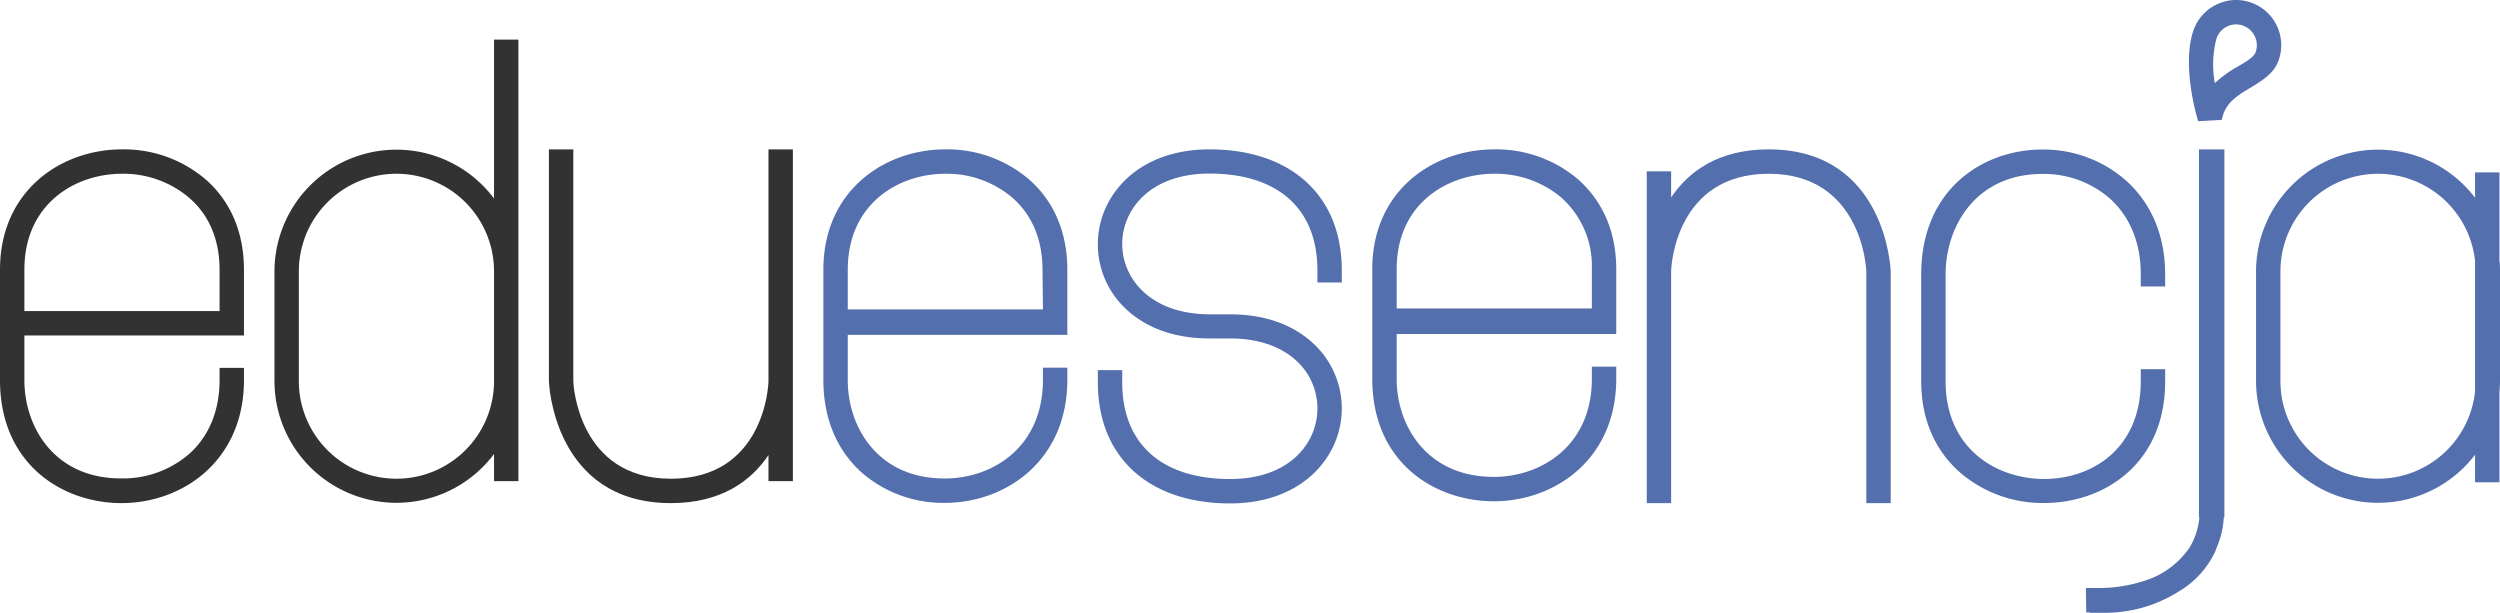
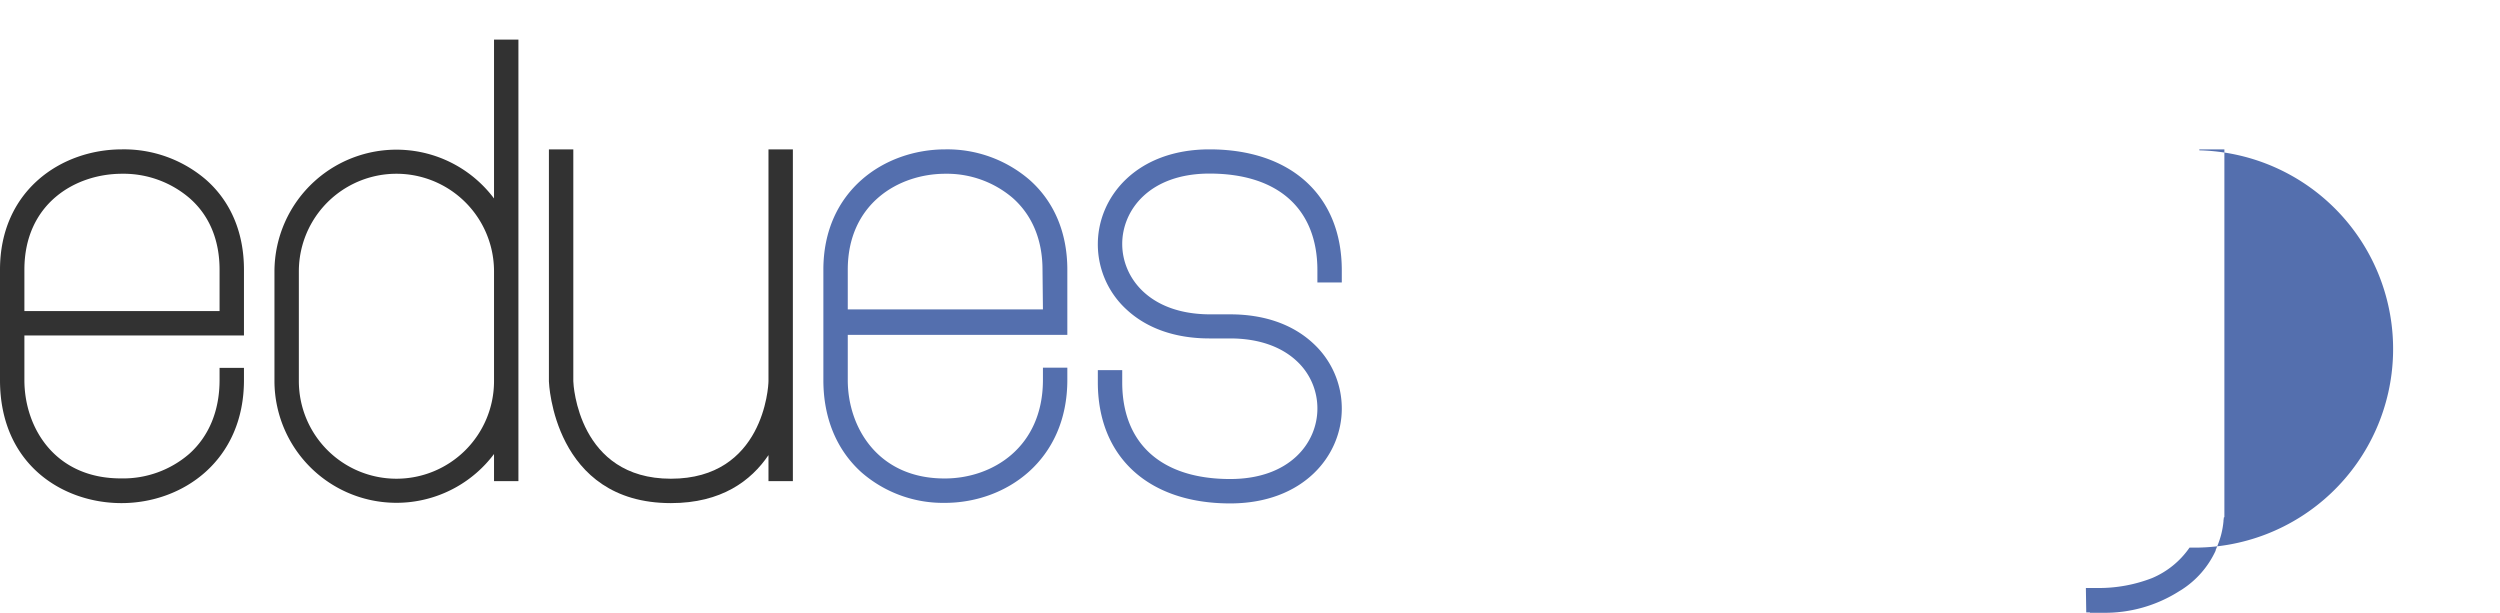
<svg xmlns="http://www.w3.org/2000/svg" viewBox="0 0 409.9 100.49">
  <defs>
    <style>.cls-1{fill:#323232;}.cls-2{fill:#546fae;}</style>
  </defs>
  <g id="Warstwa_2" data-name="Warstwa 2">
    <g id="Warstwa_1-2" data-name="Warstwa 1">
      <path class="cls-1" d="M33.71,29.41A20.65,20.65,0,0,0,20,24.49c-10,0-20,6.78-20,19.73v18.1C0,76.18,10.32,82.49,19.92,82.49c10,0,20.08-6.93,20.08-20.17v-2H36v2c0,5-1.73,9.21-5,12.12a16.55,16.55,0,0,1-11.09,4C9,78.49,4,70.11,4,62.32V55H40V44.22C40,38.14,37.83,33,33.71,29.41ZM36,51H4V44.22c0-10.81,8.32-15.73,16-15.73a16.63,16.63,0,0,1,11,3.93C34.3,35.25,36,39.33,36,44.22Z" />
      <path class="cls-1" d="M126,24.49v38c0,.94-.83,16-16,16s-16-15.4-16-16v-38H90V62.54c0,.2.76,19.95,20,19.95,8.3,0,13.16-3.67,16-7.87v4.27h4V24.49Z" />
      <path class="cls-1" d="M81,32.54a20,20,0,0,0-36,12v18A20,20,0,0,0,81,74.44v4.45h4V6.49H81ZM65,78.49a16,16,0,0,1-16-16v-18a16,16,0,1,1,32,0v18A16,16,0,0,1,65,78.49Z" />
-       <path class="cls-2" d="M409.9,44.49c0-.6,0-1.2-.09-1.79V28.27h-4v4.15A20,20,0,0,0,369.9,44.49v18a20,20,0,0,0,35.91,12.07v4.51h4V64.28c.05-.59.09-1.18.09-1.79Zm-20,34a16,16,0,0,1-16-16v-18a16,16,0,0,1,31.91-1.69V64.18A16,16,0,0,1,389.9,78.49Z" />
      <path class="cls-2" d="M168.71,29.41A20.65,20.65,0,0,0,155,24.49c-10,0-20,6.78-20,19.73v18.1c0,6.21,2.16,11.44,6.25,15.13a20.34,20.34,0,0,0,13.67,5c10,0,20.08-6.93,20.08-20.17v-2h-4v2c0,11.11-8.34,16.17-16.08,16.17C144,78.49,139,70.11,139,62.32V54.91l36,0V44.22C175,38.14,172.83,33,168.71,29.41ZM171,50.73H139V44.22c0-10.81,8.32-15.73,16-15.73a16.63,16.63,0,0,1,11,3.93c3.23,2.83,4.93,6.91,4.93,11.8Z" />
-       <path class="cls-2" d="M258.71,29.38A20.73,20.73,0,0,0,245,24.49c-10,0-20,6.74-20,19.63v18c0,13.79,10.32,20.07,19.92,20.07,10,0,20.08-6.89,20.08-20.07v-2h-4v2c0,11-8.34,16.07-16.08,16.07C234,78.19,229,69.86,229,62.12V54.76l36,0V44.12C265,38.07,262.82,33,258.71,29.38ZM261,50.58H229V44.12c0-10.74,8.32-15.63,16-15.63a16.72,16.72,0,0,1,11,3.91A15,15,0,0,1,261,44.12Z" />
-       <path class="cls-2" d="M355,62.53v-2h-4v2c0,11-7.95,16-15.83,16s-16.17-5-16.17-16V45c0-7.94,5-16.48,15.87-16.48A16.46,16.46,0,0,1,346,32.61c3.28,3,5,7.26,5,12.36v2h4V45c0-6.26-2.19-11.56-6.33-15.32a20.42,20.42,0,0,0-13.8-5.16C325.3,24.49,315,30.9,315,45V62.53c0,6.11,2.2,11.28,6.37,14.94a20.75,20.75,0,0,0,13.8,5C344.72,82.49,355,76.25,355,62.53Z" />
-       <path class="cls-2" d="M373.59,9.93A7.41,7.41,0,0,0,369.17.45a7.32,7.32,0,0,0-5.66.25,7.37,7.37,0,0,0-3.83,4.17c-1.53,4.21-.56,10.69.73,15l3.88-.22c.51-2.79,2.57-4,4.74-5.29C370.89,13.21,372.81,12.08,373.59,9.93Zm-3.76-1.36c-.29.79-1.52,1.52-2.83,2.29a19.26,19.26,0,0,0-3.85,2.76,16.7,16.7,0,0,1,.29-7.38A3.41,3.41,0,0,1,366.63,4a3.43,3.43,0,0,1,3.09,2A3.4,3.4,0,0,1,369.83,8.57Z" />
-       <path class="cls-2" d="M364.54,24.49h-4V84.81h.06s0,.11,0,.16A11.62,11.62,0,0,1,359,89.78a14.16,14.16,0,0,1-6.14,5A24.12,24.12,0,0,1,344,96.41l-2,0,.06,4h.6v.06h2a22.68,22.68,0,0,0,12.74-3.6,3,3,0,0,0,.3-.18,15.08,15.08,0,0,0,5.58-6.41,1,1,0,0,1,0-.1c.1-.23.19-.45.28-.68a13.71,13.71,0,0,0,1-4c0-.23.05-.46.07-.69h.08V24.49Z" />
-       <path class="cls-2" d="M290,24.49c-8.3,0-13.16,3.67-16,7.87V28.09h-4v54.4h4v-38c0-.94.83-16,16-16s16,15.4,16,16v38h4v-38C310,44.24,309.24,24.49,290,24.49Z" />
+       <path class="cls-2" d="M364.54,24.49h-4h.06s0,.11,0,.16A11.62,11.62,0,0,1,359,89.78a14.16,14.16,0,0,1-6.14,5A24.12,24.12,0,0,1,344,96.41l-2,0,.06,4h.6v.06h2a22.68,22.68,0,0,0,12.74-3.6,3,3,0,0,0,.3-.18,15.08,15.08,0,0,0,5.58-6.41,1,1,0,0,1,0-.1c.1-.23.19-.45.28-.68a13.71,13.71,0,0,0,1-4c0-.23.05-.46.07-.69h.08V24.49Z" />
      <path class="cls-2" d="M198.31,24.49c-12,0-18.31,7.82-18.31,15.54a14.49,14.49,0,0,0,4.71,10.72c3.34,3.1,8,4.74,13.6,4.74h3.38c4.53,0,8.29,1.27,10.88,3.67A10.56,10.56,0,0,1,216,67c0,5.56-4.48,11.54-14.31,11.54-11.24,0-17.69-5.78-17.69-15.85v-2h-4v2c0,12.25,8.31,19.85,21.69,19.85,12,0,18.31-7.82,18.31-15.54a14.49,14.49,0,0,0-4.71-10.72c-3.34-3.1-8-4.74-13.6-4.74h-3.38C188.48,51.49,184,45.55,184,40s4.48-11.54,14.31-11.54c11.24,0,17.69,5.78,17.69,15.85v2h4v-2C220,32.1,211.69,24.49,198.31,24.49Z" />
    </g>
  </g>
</svg>